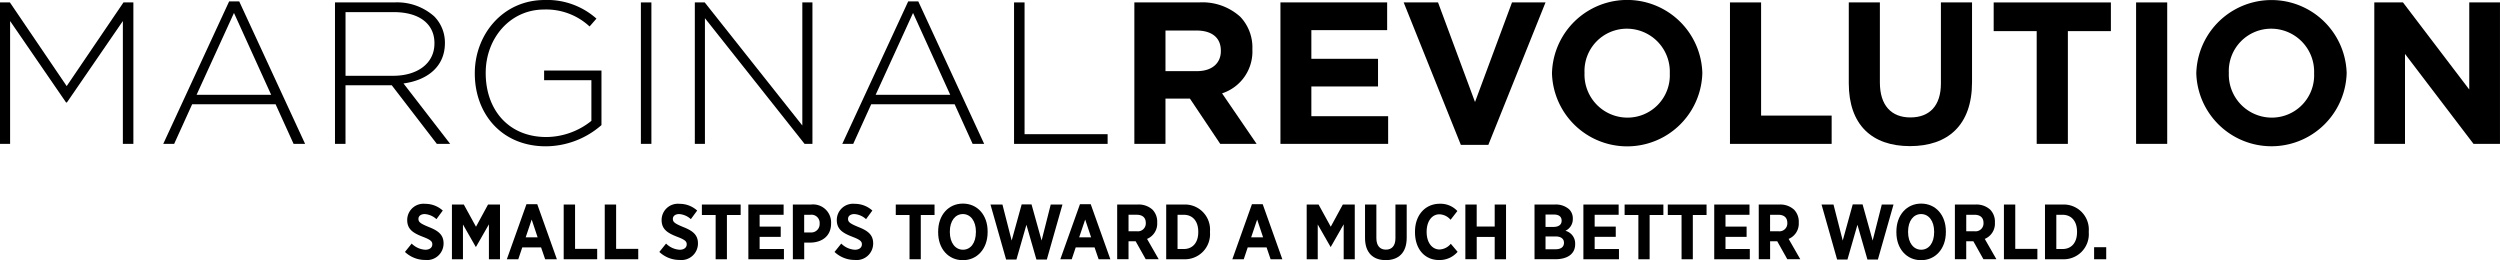
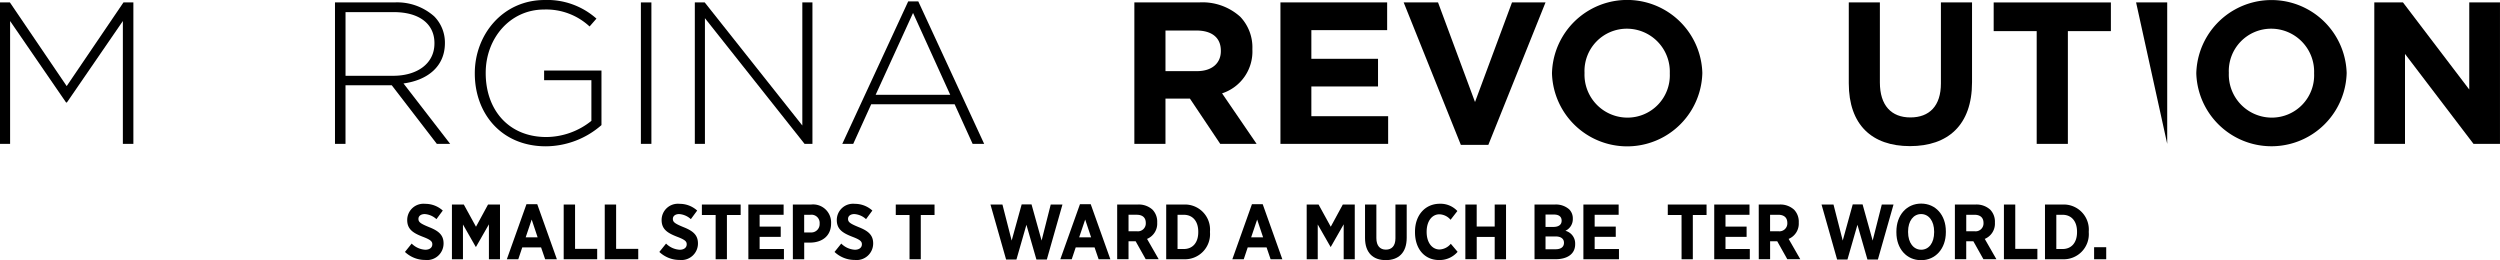
<svg xmlns="http://www.w3.org/2000/svg" viewBox="0 0 383.578 39.921">
  <title>Marginal Revolution Logo NewTagline</title>
  <path d="M63.5,40.4l1.031-1.283a3.222,3.222,0,0,0,2.087.947c.671,0,1.079-.335,1.079-.827V39.22c0-.42-.24-.684-1.439-1.139-1.487-.576-2.411-1.14-2.411-2.579v-.024a2.492,2.492,0,0,1,2.747-2.459,3.99,3.99,0,0,1,2.71,1.032L68.33,35.37a2.936,2.936,0,0,0-1.787-.78c-.6,0-.972.3-.972.732v.012c0,.479.288.708,1.6,1.247,1.463.576,2.254,1.2,2.254,2.507v.024A2.536,2.536,0,0,1,66.6,41.63,4.5,4.5,0,0,1,63.5,40.4Z" transform="translate(-1.368 -1.745)" />
  <path d="M70.708,33.127h1.823L74.4,36.533l1.847-3.406h1.835v8.395h-1.7v-5.36L74.4,39.627h-.036L72.4,36.186v5.336H70.708Z" transform="translate(-1.368 -1.745)" />
  <path d="M82.143,33.079H83.8l3.011,8.443h-1.8L84.385,39.7H81.5l-.612,1.823H79.132Zm1.715,5.085-.912-2.734-.923,2.734Z" transform="translate(-1.368 -1.745)" />
  <path d="M87.856,33.127H89.6v6.8h3.394v1.595H87.856Z" transform="translate(-1.368 -1.745)" />
  <path d="M94.155,33.127H95.9v6.8h3.394v1.595H94.155Z" transform="translate(-1.368 -1.745)" />
  <path d="M102.532,40.4l1.031-1.283a3.222,3.222,0,0,0,2.087.947c.671,0,1.08-.335,1.08-.827V39.22c0-.42-.241-.684-1.44-1.139-1.487-.576-2.41-1.14-2.41-2.579v-.024a2.491,2.491,0,0,1,2.746-2.459,3.994,3.994,0,0,1,2.711,1.032l-.972,1.319a2.934,2.934,0,0,0-1.787-.78c-.6,0-.971.3-.971.732v.012c0,.479.288.708,1.595,1.247,1.463.576,2.255,1.2,2.255,2.507v.024a2.537,2.537,0,0,1-2.819,2.518A4.5,4.5,0,0,1,102.532,40.4Z" transform="translate(-1.368 -1.745)" />
  <path d="M111.17,34.734h-2.111V33.127h5.949v1.607H112.9v6.788H111.17Z" transform="translate(-1.368 -1.745)" />
  <path d="M116.187,33.127H121.6V34.7h-3.682v1.811h3.238v1.572h-3.238v1.87h3.73v1.571h-5.457Z" transform="translate(-1.368 -1.745)" />
  <path d="M123.014,33.127h2.8a2.762,2.762,0,0,1,3.07,2.878v.024c0,1.931-1.379,2.9-3.142,2.939h-.983v2.554h-1.74Zm2.711,4.282a1.282,1.282,0,0,0,1.4-1.344v-.011A1.254,1.254,0,0,0,125.7,34.7h-.947v2.711Z" transform="translate(-1.368 -1.745)" />
  <path d="M129.411,40.4l1.031-1.283a3.222,3.222,0,0,0,2.087.947c.671,0,1.08-.335,1.08-.827V39.22c0-.42-.241-.684-1.44-1.139-1.487-.576-2.411-1.14-2.411-2.579v-.024a2.492,2.492,0,0,1,2.747-2.459,3.99,3.99,0,0,1,2.71,1.032l-.971,1.319a2.936,2.936,0,0,0-1.787-.78c-.6,0-.972.3-.972.732v.012c0,.479.289.708,1.6,1.247,1.463.576,2.255,1.2,2.255,2.507v.024a2.537,2.537,0,0,1-2.819,2.518A4.5,4.5,0,0,1,129.411,40.4Z" transform="translate(-1.368 -1.745)" />
  <path d="M140.918,34.734h-2.111V33.127h5.948v1.607h-2.11v6.788h-1.727Z" transform="translate(-1.368 -1.745)" />
-   <path d="M145.311,37.409v-.144c0-2.519,1.583-4.282,3.8-4.282s3.789,1.751,3.789,4.258v.144c0,2.507-1.583,4.282-3.8,4.282S145.311,39.916,145.311,37.409Zm5.793-.036v-.084c0-1.655-.84-2.7-2-2.7s-2,1.032-2,2.687v.084c0,1.655.851,2.7,2.015,2.7S151.1,39.028,151.1,37.373Z" transform="translate(-1.368 -1.745)" />
  <path d="M153.338,33.127h1.835l1.416,5.529,1.535-5.553h1.511l1.547,5.553,1.4-5.529h1.8l-2.4,8.443h-1.595l-1.535-5.337L157.32,41.57h-1.583Z" transform="translate(-1.368 -1.745)" />
  <path d="M167.066,33.079h1.654l3.011,8.443h-1.8l-.624-1.823h-2.89l-.612,1.823h-1.751Zm1.714,5.085-.911-2.734-.924,2.734Z" transform="translate(-1.368 -1.745)" />
  <path d="M172.778,33.127h3.155a3.122,3.122,0,0,1,2.279.8,2.655,2.655,0,0,1,.707,1.943v.047A2.532,2.532,0,0,1,177.36,38.4l1.787,3.118h-1.991l-1.547-2.758h-1.091v2.758h-1.74Zm3.023,4.1a1.21,1.21,0,0,0,1.367-1.259v-.012c0-.84-.516-1.26-1.4-1.26h-1.247v2.531Z" transform="translate(-1.368 -1.745)" />
  <path d="M180.3,33.127h2.711a3.844,3.844,0,0,1,4.006,4.138v.108a3.853,3.853,0,0,1-4.006,4.149H180.3Zm1.74,1.571v5.253H183c1.319,0,2.219-.923,2.219-2.59V37.3c0-1.667-.9-2.6-2.219-2.6Z" transform="translate(-1.368 -1.745)" />
  <path d="M193.453,33.079h1.655l3.011,8.443h-1.8L195.7,39.7h-2.891l-.611,1.823h-1.751Zm1.715,5.085-.912-2.734-.923,2.734Z" transform="translate(-1.368 -1.745)" />
  <path d="M201.854,33.127h1.823l1.871,3.406,1.847-3.406h1.835v8.395h-1.7v-5.36l-1.979,3.465h-.036l-1.966-3.441v5.336h-1.692Z" transform="translate(-1.368 -1.745)" />
  <path d="M210.806,38.26V33.127h1.74v5.145c0,1.187.563,1.775,1.463,1.775s1.463-.575,1.463-1.739V33.127H217.2v5.1c0,2.315-1.271,3.43-3.215,3.43S210.806,40.527,210.806,38.26Z" transform="translate(-1.368 -1.745)" />
  <path d="M218.474,37.385v-.108c0-2.543,1.584-4.27,3.8-4.27a3.527,3.527,0,0,1,2.7,1.116l-1.044,1.343a2.339,2.339,0,0,0-1.715-.84c-1.127,0-1.955,1.044-1.955,2.675v.036c0,1.667.864,2.686,1.979,2.686a2.363,2.363,0,0,0,1.727-.875l1.044,1.235a3.645,3.645,0,0,1-2.842,1.26C219.962,41.643,218.474,39.951,218.474,37.385Z" transform="translate(-1.368 -1.745)" />
  <path d="M226.2,33.127h1.739V36.5H230.7v-3.37h1.74v8.395H230.7V38.1h-2.758v3.417H226.2Z" transform="translate(-1.368 -1.745)" />
  <path d="M236.81,33.127h3.118a3.068,3.068,0,0,1,2.195.732,1.942,1.942,0,0,1,.564,1.427v.036a1.964,1.964,0,0,1-1.14,1.835,2,2,0,0,1,1.5,2v.06c0,1.511-1.211,2.3-3.034,2.3h-3.2Zm4.162,2.471c0-.612-.432-.936-1.176-.936H238.5v1.9h1.211c.768,0,1.26-.312,1.26-.947Zm-.948,2.423H238.5v1.966h1.559c.779,0,1.271-.336,1.271-.983v-.012C241.331,38.392,240.888,38.021,240.024,38.021Z" transform="translate(-1.368 -1.745)" />
  <path d="M244.31,33.127h5.409V34.7h-3.682v1.811h3.238v1.572h-3.238v1.87h3.73v1.571H244.31Z" transform="translate(-1.368 -1.745)" />
-   <path d="M252.745,34.734h-2.111V33.127h5.949v1.607h-2.111v6.788h-1.727Z" transform="translate(-1.368 -1.745)" />
  <path d="M259.369,34.734h-2.111V33.127h5.949v1.607H261.1v6.788h-1.727Z" transform="translate(-1.368 -1.745)" />
  <path d="M264.385,33.127h5.41V34.7h-3.683v1.811h3.239v1.572h-3.239v1.87h3.73v1.571h-5.457Z" transform="translate(-1.368 -1.745)" />
  <path d="M271.213,33.127h3.154a3.12,3.12,0,0,1,2.279.8,2.656,2.656,0,0,1,.708,1.943v.047A2.533,2.533,0,0,1,275.8,38.4l1.787,3.118h-1.991l-1.547-2.758h-1.092v2.758h-1.739Zm3.022,4.1A1.211,1.211,0,0,0,275.6,35.97v-.012c0-.84-.516-1.26-1.4-1.26h-1.247v2.531Z" transform="translate(-1.368 -1.745)" />
  <path d="M280.849,33.127h1.835l1.416,5.529,1.535-5.553h1.511l1.547,5.553,1.4-5.529h1.8l-2.4,8.443h-1.6l-1.535-5.337-1.535,5.337h-1.583Z" transform="translate(-1.368 -1.745)" />
  <path d="M292.334,37.409v-.144c0-2.519,1.583-4.282,3.8-4.282s3.789,1.751,3.789,4.258v.144c0,2.507-1.583,4.282-3.8,4.282S292.334,39.916,292.334,37.409Zm5.793-.036v-.084c0-1.655-.839-2.7-2-2.7s-2,1.032-2,2.687v.084c0,1.655.851,2.7,2.015,2.7S298.127,39.028,298.127,37.373Z" transform="translate(-1.368 -1.745)" />
  <path d="M301.309,33.127h3.154a3.125,3.125,0,0,1,2.28.8,2.655,2.655,0,0,1,.707,1.943v.047a2.532,2.532,0,0,1-1.559,2.483l1.787,3.118h-1.991l-1.547-2.758h-1.092v2.758h-1.739Zm3.023,4.1A1.21,1.21,0,0,0,305.7,35.97v-.012c0-.84-.516-1.26-1.4-1.26h-1.248v2.531Z" transform="translate(-1.368 -1.745)" />
  <path d="M308.833,33.127h1.739v6.8h3.394v1.595h-5.133Z" transform="translate(-1.368 -1.745)" />
  <path d="M315.132,33.127h2.711a3.844,3.844,0,0,1,4.006,4.138v.108a3.853,3.853,0,0,1-4.006,4.149h-2.711Zm1.74,1.571v5.253h.96c1.319,0,2.218-.923,2.218-2.59V37.3c0-1.667-.9-2.6-2.218-2.6Z" transform="translate(-1.368 -1.745)" />
  <path d="M322.67,39.675h1.858v1.847H322.67Z" transform="translate(-1.368 -1.745)" />
  <path d="M175.414,2.117h9.922a8.646,8.646,0,0,1,6.325,2.2,6.809,6.809,0,0,1,1.861,4.961v.061a6.742,6.742,0,0,1-4.651,6.729l5.3,7.751h-5.581l-4.65-6.945h-3.752v6.945h-4.775Zm9.612,10.542c2.325,0,3.659-1.24,3.659-3.07V9.528c0-2.047-1.427-3.1-3.752-3.1h-4.744v6.232Z" transform="translate(-1.368 -1.745)" />
  <path d="M197.827,2.117H214.2V6.365H202.571v4.4H212.8v4.248H202.571v4.558h11.782v4.247H197.827Z" transform="translate(-1.368 -1.745)" />
  <path d="M216.736,2.117h5.271L227.681,17.4l5.675-15.286H238.5l-8.775,21.859h-4.217Z" transform="translate(-1.368 -1.745)" />
  <path d="M239.491,13.031v-.062a11.539,11.539,0,0,1,23.068-.062v.062a11.539,11.539,0,0,1-23.068.062Zm18.076,0v-.062a6.594,6.594,0,0,0-6.573-6.821,6.491,6.491,0,0,0-6.511,6.759v.062a6.594,6.594,0,0,0,6.573,6.822A6.491,6.491,0,0,0,257.567,13.031Z" transform="translate(-1.368 -1.745)" />
-   <path d="M266.8,2.117h4.775V19.48H282.4v4.341H266.8Z" transform="translate(-1.368 -1.745)" />
  <path d="M285.029,14.52V2.117H289.8V14.4c0,3.534,1.767,5.363,4.682,5.363s4.682-1.767,4.682-5.209V2.117h4.775V14.365c0,6.573-3.69,9.8-9.519,9.8S285.029,20.907,285.029,14.52Z" transform="translate(-1.368 -1.745)" />
  <path d="M313.86,6.52h-6.6v-4.4h17.983v4.4h-6.6v17.3H313.86Z" transform="translate(-1.368 -1.745)" />
-   <path d="M329.111,2.117h4.775v21.7h-4.775Z" transform="translate(-1.368 -1.745)" />
+   <path d="M329.111,2.117h4.775v21.7Z" transform="translate(-1.368 -1.745)" />
  <path d="M338.349,13.031v-.062a11.54,11.54,0,0,1,23.069-.062v.062a11.54,11.54,0,0,1-23.069.062Zm18.076,0v-.062a6.594,6.594,0,0,0-6.573-6.821,6.492,6.492,0,0,0-6.512,6.759v.062a6.6,6.6,0,0,0,6.575,6.822A6.491,6.491,0,0,0,356.425,13.031Z" transform="translate(-1.368 -1.745)" />
  <path d="M365.66,2.117h4.4l10.17,13.364V2.117h4.713v21.7h-4.063l-10.51-13.8v13.8H365.66Z" transform="translate(-1.368 -1.745)" />
  <path d="M1.368,2.117H2.887L11.6,14.954,20.313,2.117h1.519v21.7H20.219V4.97l-8.588,12.5h-.124L2.918,4.97V23.821H1.368Z" transform="translate(-1.368 -1.745)" />
-   <path d="M36.523,1.962h1.55L48.181,23.821H46.414l-2.76-6.077H30.849l-2.76,6.077H26.415Zm6.449,14.325L37.267,3.73,31.531,16.287Z" transform="translate(-1.368 -1.745)" />
  <path d="M52.765,2.117h9.116a8.555,8.555,0,0,1,6.108,2.139,5.726,5.726,0,0,1,1.643,4.032v.061c0,3.628-2.7,5.705-6.356,6.2l7.163,9.271H68.392L61.478,14.83h-7.1v8.991H52.765ZM61.7,13.373c3.627,0,6.325-1.83,6.325-4.961V8.349c0-2.914-2.294-4.744-6.232-4.744h-7.41v9.768Z" transform="translate(-1.368 -1.745)" />
  <path d="M74.217,13.031v-.062c0-5.86,4.247-11.224,10.727-11.224A11.373,11.373,0,0,1,92.882,4.6L91.828,5.807a9.776,9.776,0,0,0-6.976-2.6c-5.271,0-8.961,4.465-8.961,9.7v.062c0,5.613,3.5,9.8,9.3,9.8a11.148,11.148,0,0,0,6.915-2.48V14.054H84.852V12.566h8.8v8.372a13.052,13.052,0,0,1-8.526,3.255C78.278,24.193,74.217,19.139,74.217,13.031Z" transform="translate(-1.368 -1.745)" />
  <path d="M99.7,2.117h1.613v21.7H99.7Z" transform="translate(-1.368 -1.745)" />
  <path d="M107.975,2.117h1.519L124.47,21V2.117h1.551v21.7h-1.209L109.526,4.536V23.821h-1.551Z" transform="translate(-1.368 -1.745)" />
  <path d="M140.713,1.962h1.55l10.108,21.859H150.6l-2.76-6.077H135.038l-2.759,6.077H130.6Zm6.449,14.325L141.457,3.73l-5.736,12.557Z" transform="translate(-1.368 -1.745)" />
-   <path d="M156.955,2.117h1.612V22.333h12.744v1.488H156.955Z" transform="translate(-1.368 -1.745)" />
</svg>